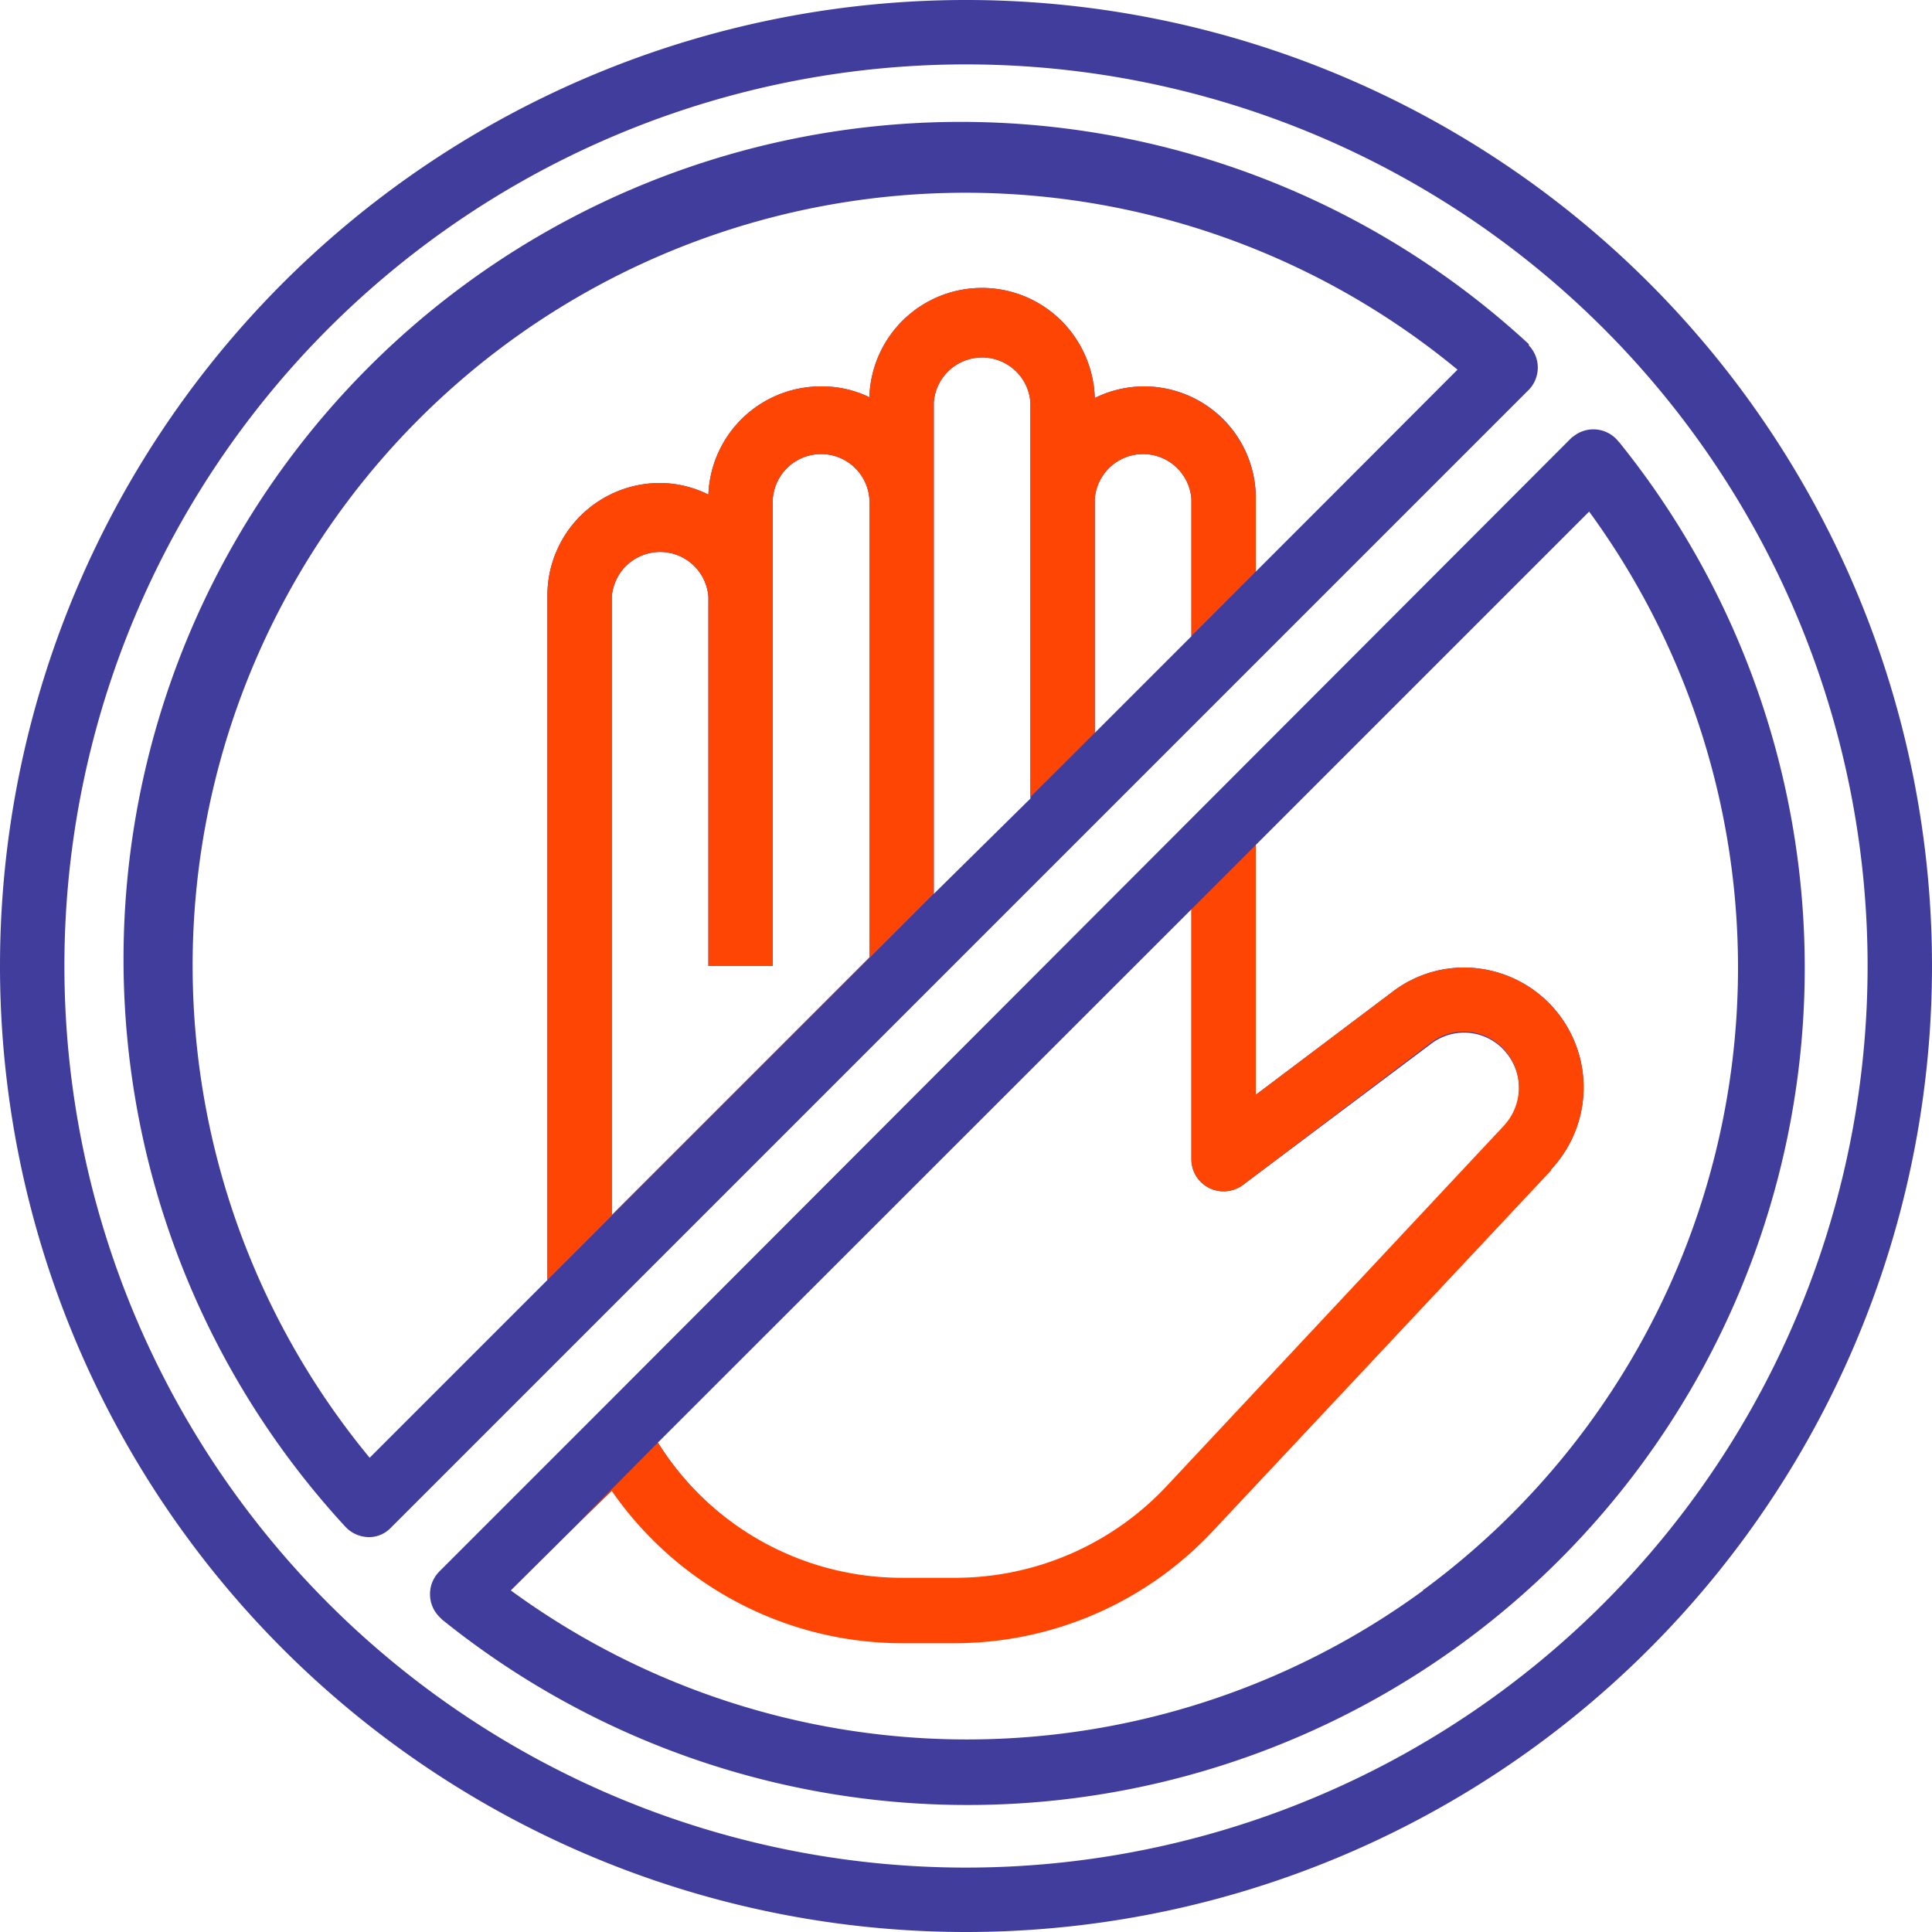
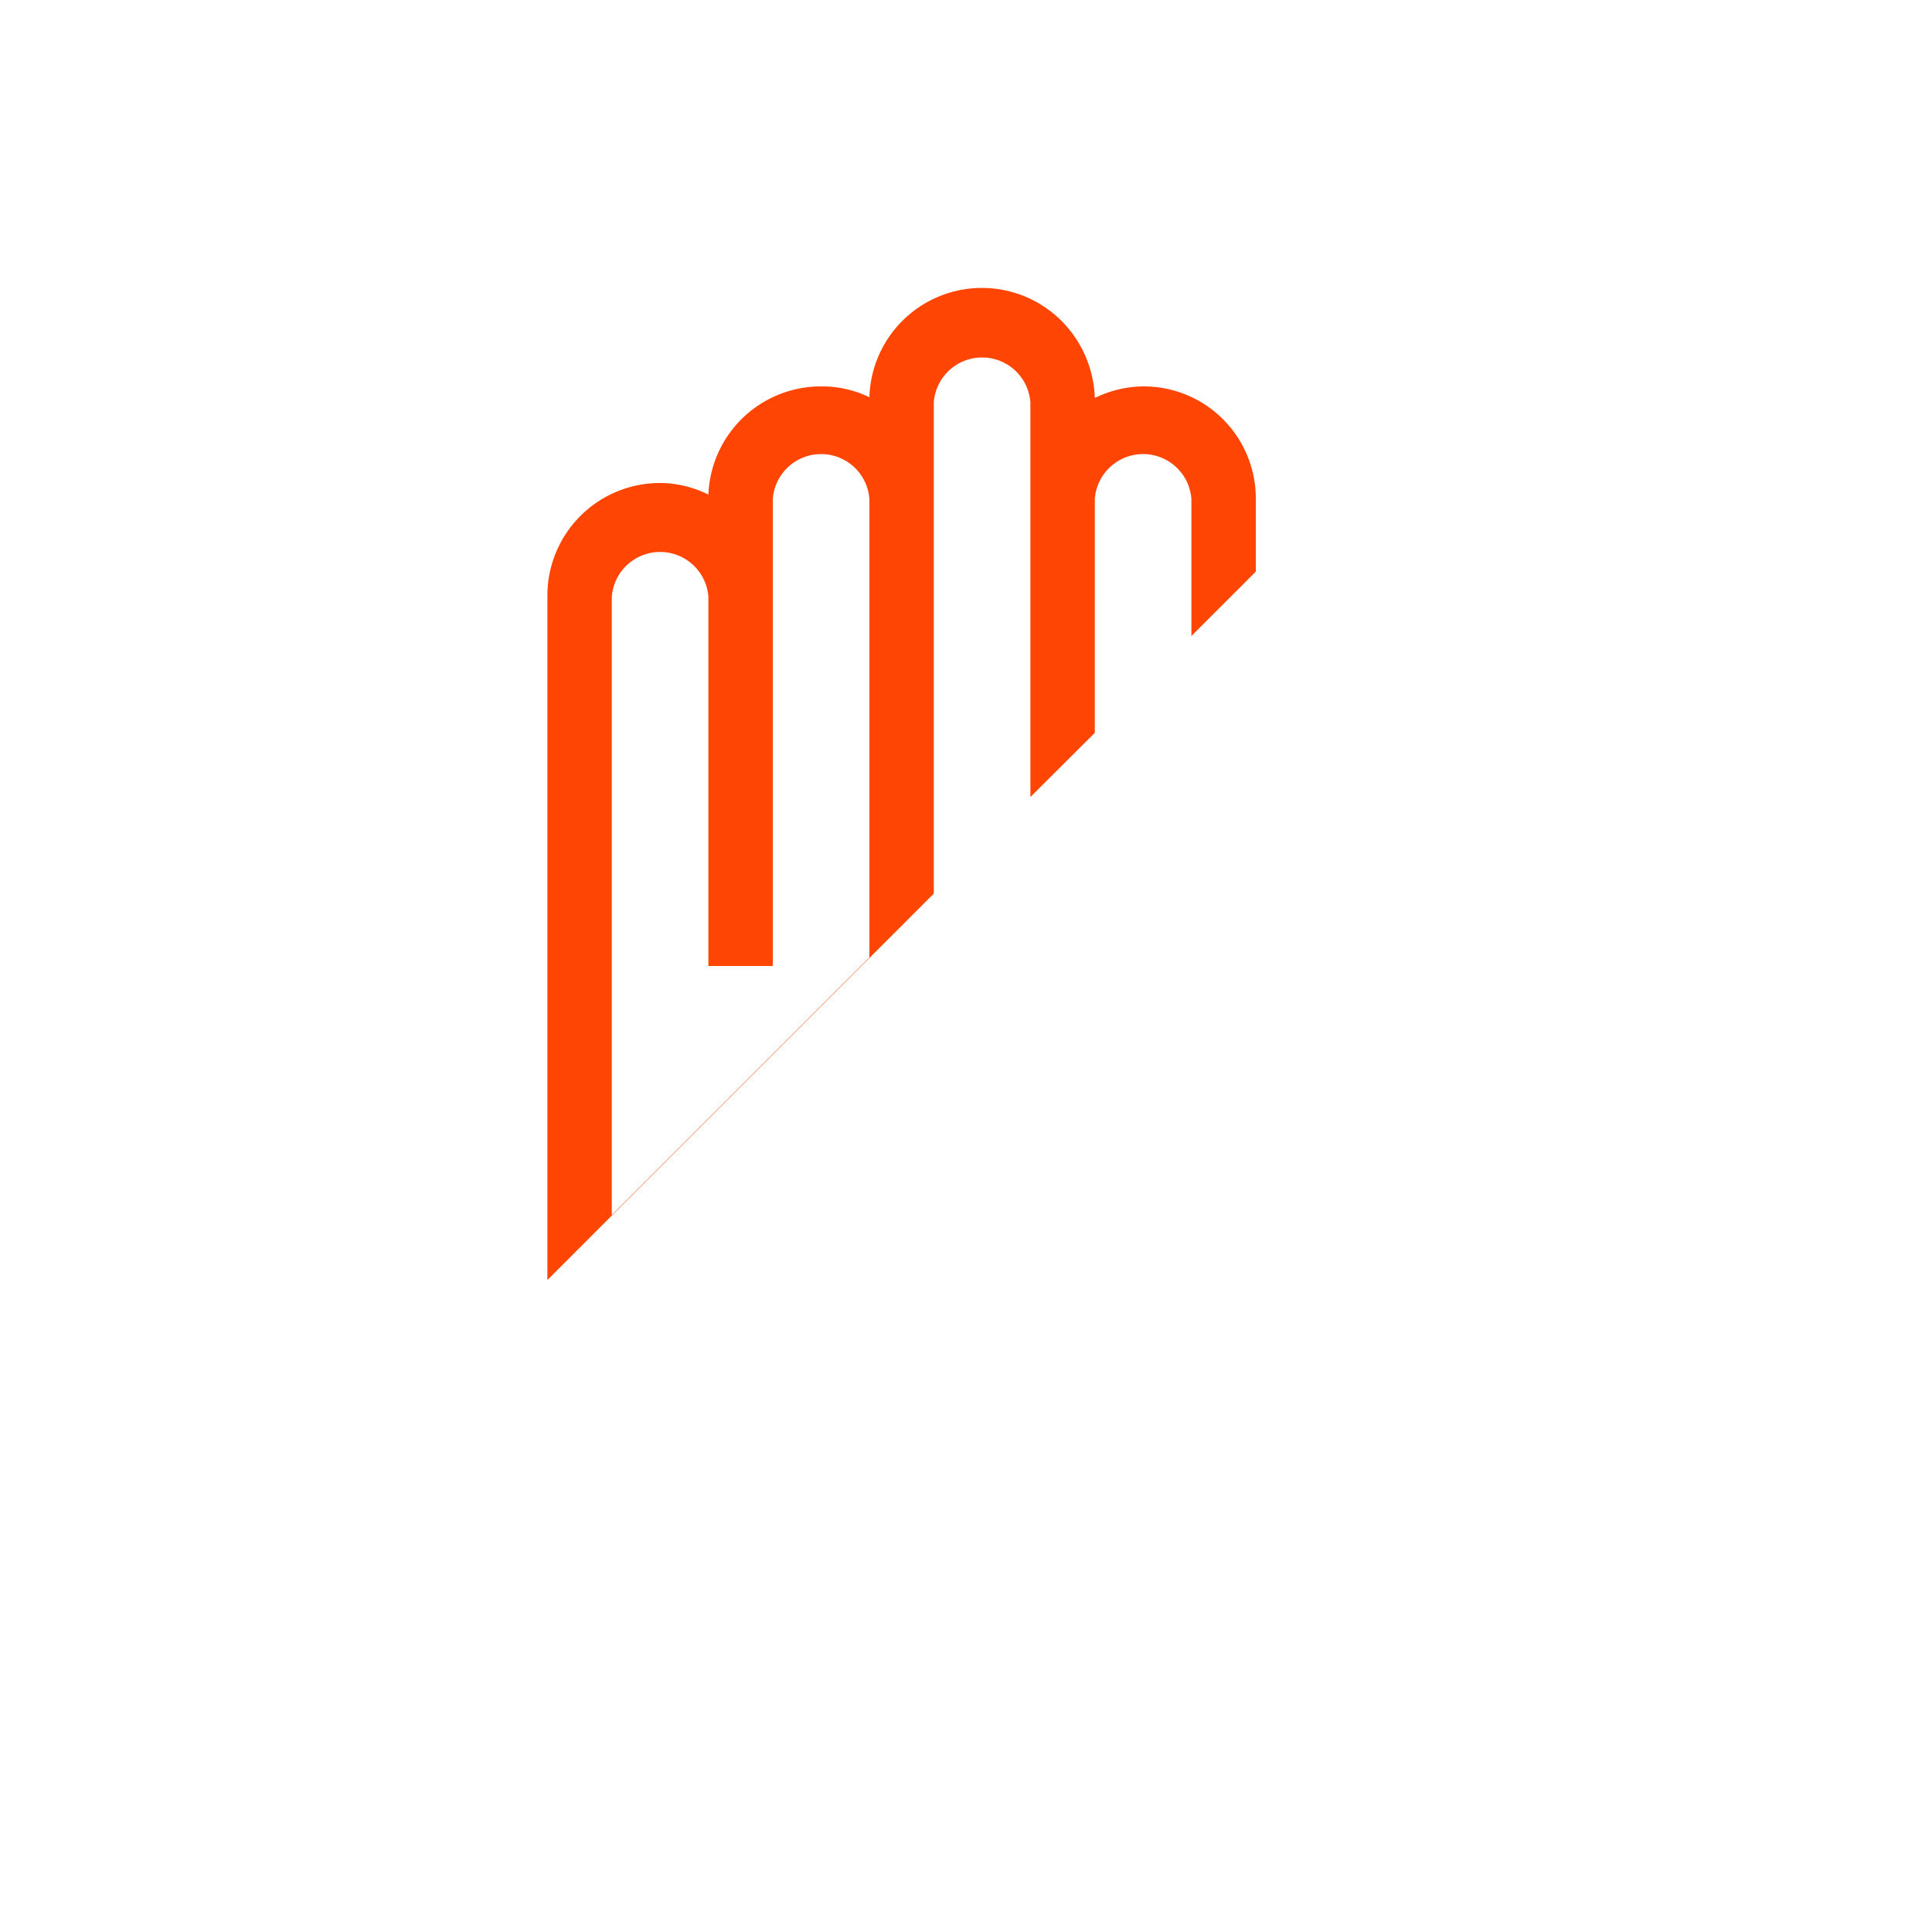
<svg xmlns="http://www.w3.org/2000/svg" id="Layer_1" data-name="Layer 1" viewBox="0 0 75 75">
  <defs>
    <style>.cls-1{fill:#403d9c;}.cls-2{fill:#ff4503;}</style>
  </defs>
-   <path class="cls-1" d="M37.5,75A37.5,37.5,0,1,0,0,37.5,37.5,37.5,0,0,0,37.5,75Zm0-72.5a35,35,0,1,1-35,35A35,35,0,0,1,37.5,2.5Z" />
-   <path class="cls-1" d="M59.35,13.41l0-.05a32.5,32.5,0,0,0-45.95,45.9,1.26,1.26,0,0,0,.89.41,1.17,1.17,0,0,0,.88-.36L59.31,15.17A1.24,1.24,0,0,0,59.35,13.41ZM40,31,36.25,34.7V15.62a1.88,1.88,0,0,1,3.75,0ZM30,37.5V19.37a1.88,1.88,0,0,1,3.75,0v17.8l-10,10v-24a1.88,1.88,0,0,1,3.75,0V37.5ZM46.25,24.7,42.5,28.45V19.37a1.88,1.88,0,0,1,3.75,0Zm4.88-4.89-2.38,2.38V19.37a4.33,4.33,0,0,0-6.25-3.92,4.44,4.44,0,0,0-1.25-2.95,4.37,4.37,0,0,0-7.5,2.92A4.23,4.23,0,0,0,31.87,15a4.37,4.37,0,0,0-4.37,4.2,4.26,4.26,0,0,0-1.88-.45,4.37,4.37,0,0,0-4.37,4.37V49.69l-1.44,1.44-5.46,5.46A30,30,0,0,1,56.58,14.35Z" />
-   <path class="cls-1" d="M62.83,17.14a1.24,1.24,0,0,0-1.75-.2A.52.52,0,0,0,61,17L23.06,55l-6,6a1.25,1.25,0,0,0,0,1.77l.1.1a32.5,32.5,0,0,0,45.7-45.7ZM46.25,35.3V45a1.24,1.24,0,0,0,.68,1.11A1.26,1.26,0,0,0,48.25,46l7.28-5.46a2.11,2.11,0,0,1,3,.4h0a2.18,2.18,0,0,1-.14,2.8l-13.1,14a11.25,11.25,0,0,1-8.2,3.55H35A11.17,11.17,0,0,1,25.54,56h0Zm9,26.44a30,30,0,0,1-35.42,0l2.66-2.64,1.28-1.26A13.73,13.73,0,0,0,35,63.75h2.08a13.74,13.74,0,0,0,10-4.35l13.13-14a4.65,4.65,0,0,0-2.71-7.79,4.56,4.56,0,0,0-3.44.89l-5.31,4V32.8l2.94-2.94,10-10A30,30,0,0,1,55.23,61.74Z" />
-   <path class="cls-2" d="M44.44,15a4.35,4.35,0,0,0-1.94.45,4.44,4.44,0,0,0-1.25-2.95,4.37,4.37,0,0,0-7.5,2.92A4.23,4.23,0,0,0,31.87,15a4.37,4.37,0,0,0-4.37,4.2,4.26,4.26,0,0,0-1.88-.45,4.37,4.37,0,0,0-4.37,4.37V49.69l15-15V15.62a1.88,1.88,0,0,1,3.75,0V30.94l2.5-2.49V19.37a1.88,1.88,0,0,1,3.75,0v5.32l2.5-2.5V19.37A4.35,4.35,0,0,0,44.44,15ZM33.75,37.17l-10,10v-24a1.88,1.88,0,0,1,3.75,0V37.5H30V19.37a1.88,1.88,0,0,1,3.75,0Z" />
-   <path class="cls-2" d="M60.21,45.44l-13.13,14a13.74,13.74,0,0,1-10,4.35H35a13.73,13.73,0,0,1-11.25-5.91L22.47,59.1,25.54,56A11.17,11.17,0,0,0,35,61.25h2.08a11.25,11.25,0,0,0,8.2-3.55l13.1-14a2.18,2.18,0,0,0,.14-2.8h0a2.11,2.11,0,0,0-3-.4L48.25,46a1.26,1.26,0,0,1-1.32.11A1.24,1.24,0,0,1,46.25,45V35.3l2.5-2.5v9.7l5.31-4a4.56,4.56,0,0,1,3.44-.89,4.65,4.65,0,0,1,2.71,7.79Z" />
+   <path class="cls-2" d="M44.44,15a4.35,4.35,0,0,0-1.94.45,4.44,4.44,0,0,0-1.25-2.95,4.37,4.37,0,0,0-7.5,2.92A4.23,4.23,0,0,0,31.87,15a4.37,4.37,0,0,0-4.37,4.2,4.26,4.26,0,0,0-1.88-.45,4.37,4.37,0,0,0-4.37,4.37V49.69l15-15V15.62a1.88,1.88,0,0,1,3.75,0V30.94l2.5-2.49V19.37a1.88,1.88,0,0,1,3.75,0v5.32l2.5-2.5V19.37A4.35,4.35,0,0,0,44.44,15ZM33.75,37.17l-10,10v-24a1.88,1.88,0,0,1,3.75,0V37.5H30V19.37a1.88,1.88,0,0,1,3.75,0" />
</svg>